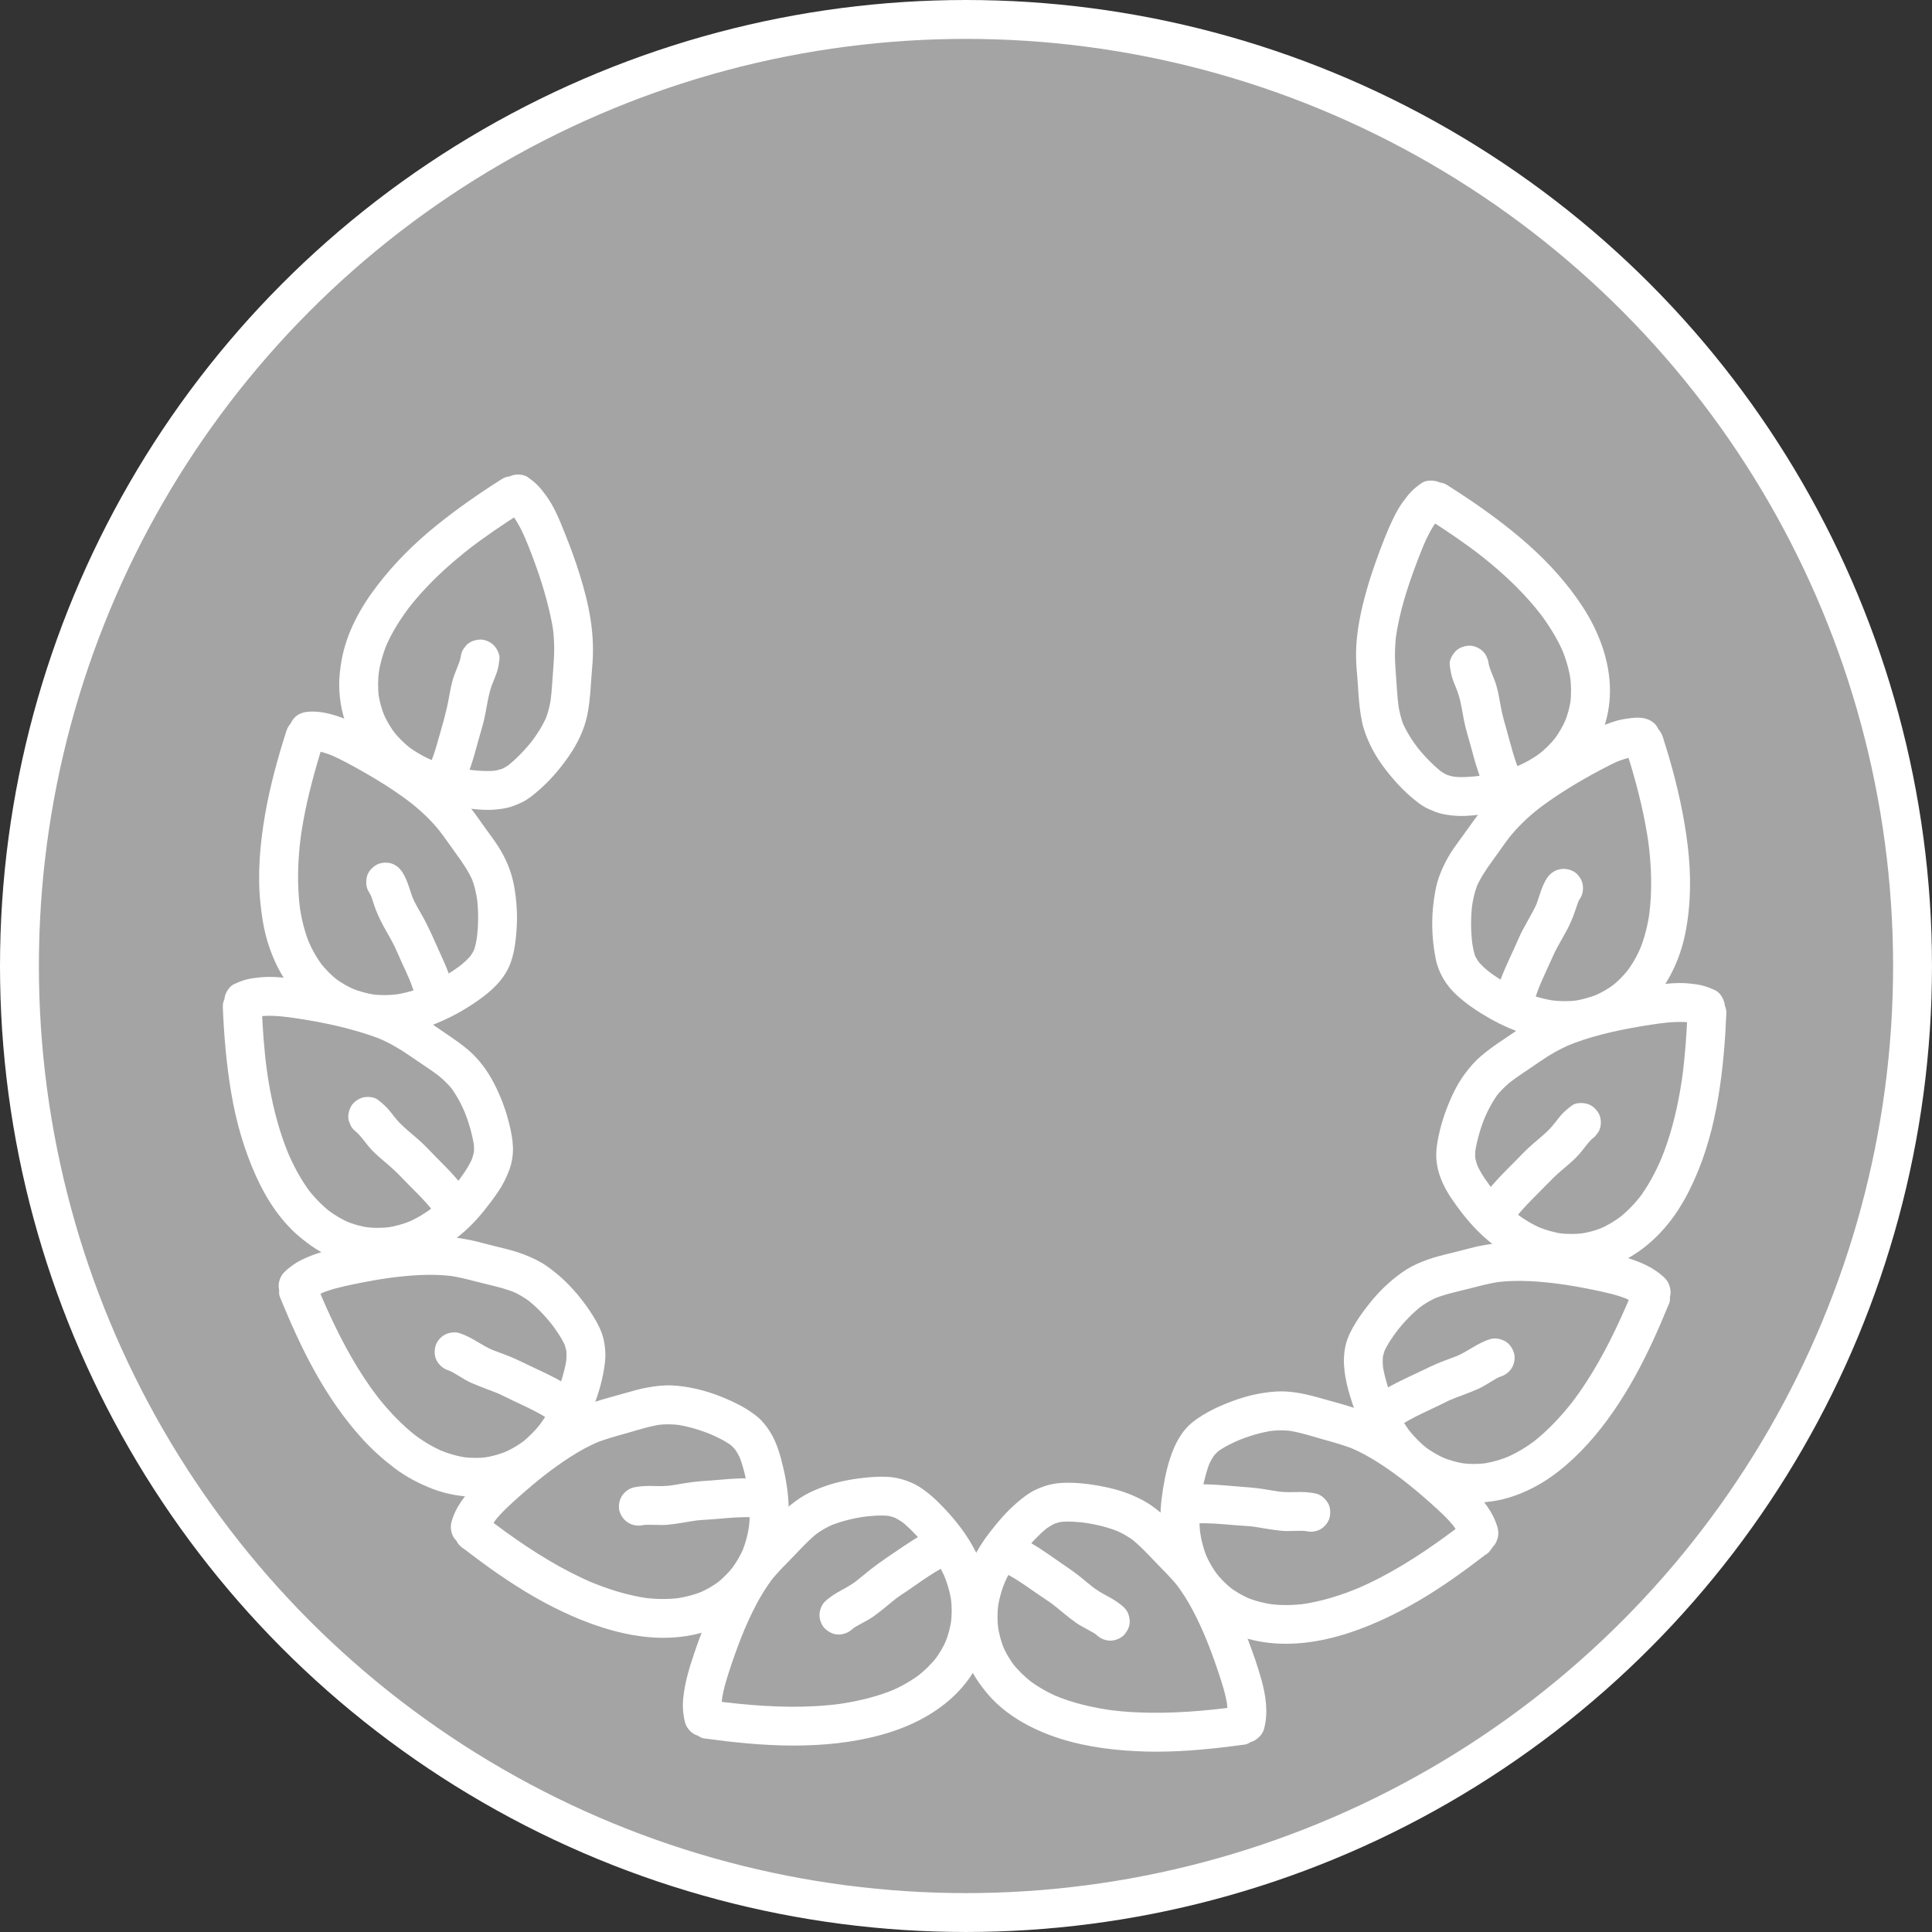
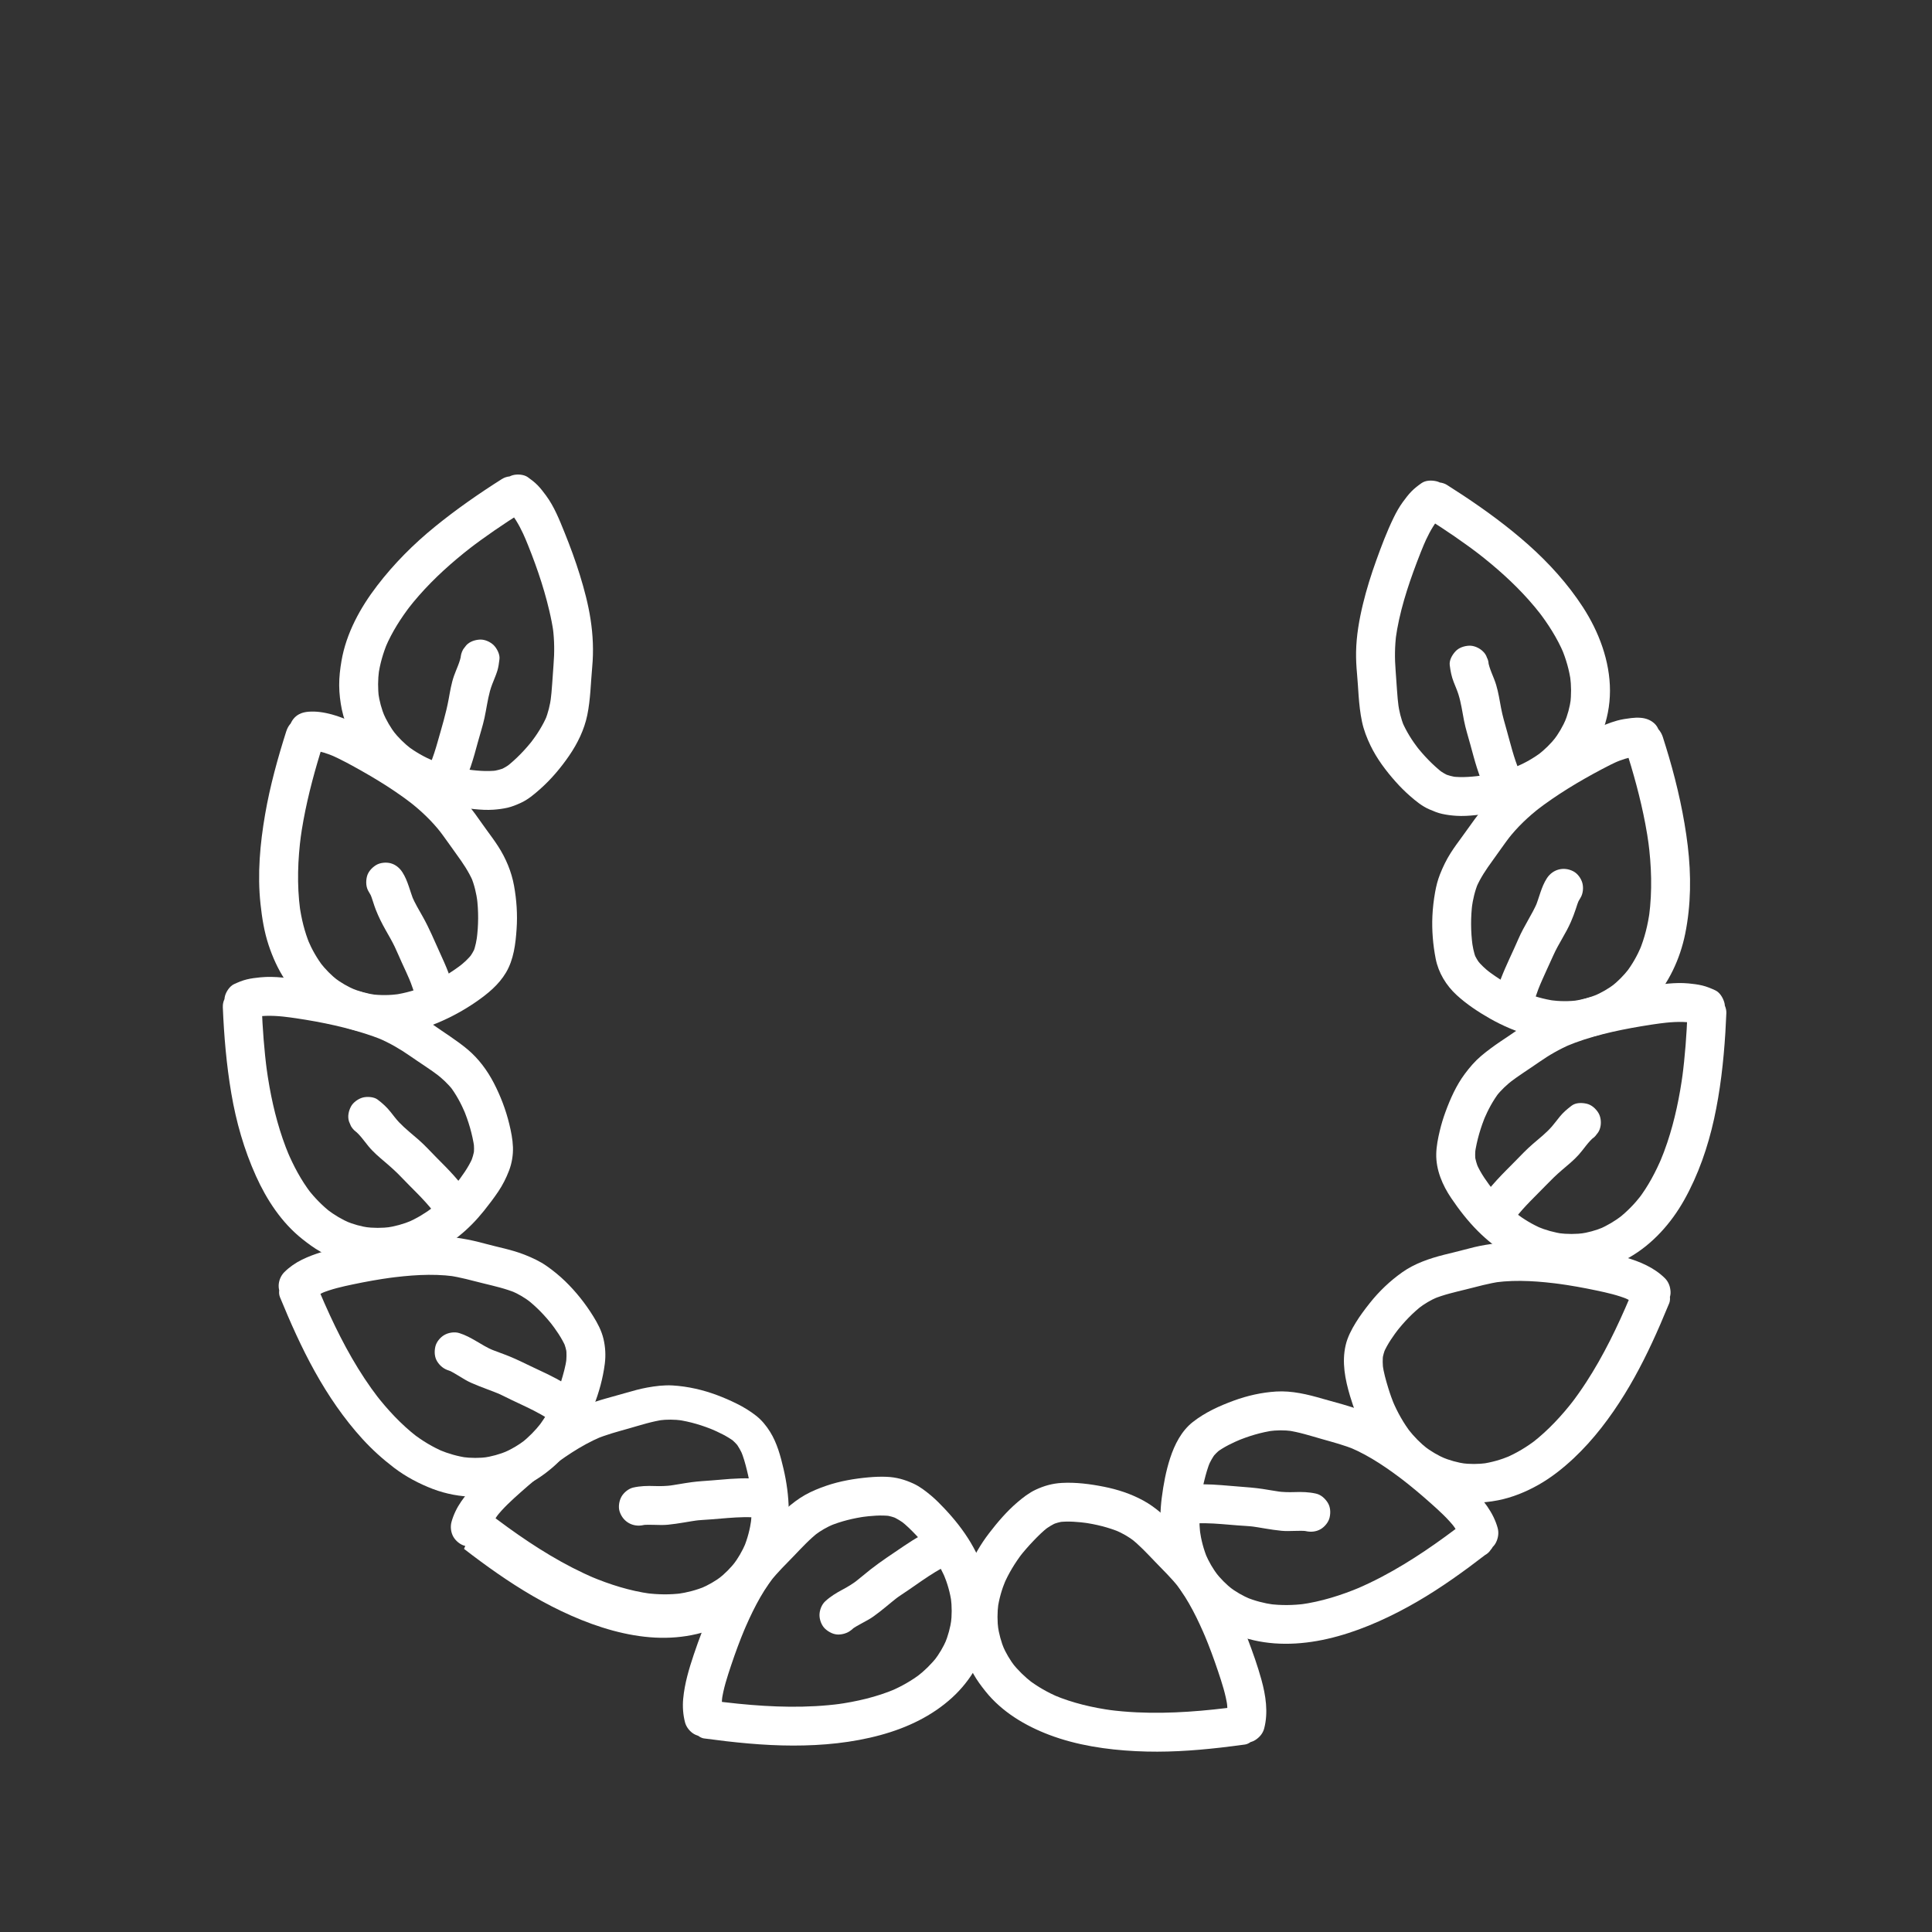
<svg xmlns="http://www.w3.org/2000/svg" id="Ebene_2" viewBox="0 0 1242.01 1242.01">
  <rect x="0" y="0" width="1242.01" height="1242.01" fill="#333333" stroke="none" />
  <defs>
    <style>.cls-1{fill:#a5a4a4;stroke:#fff;stroke-miterlimit:10;stroke-width:25px;}.cls-2{fill:#fff;}</style>
  </defs>
  <g id="Ebene_1-2">
-     <circle class="cls-1" cx="621" cy="621" r="608.5" />
    <path class="cls-2" d="M322.86,307.82c-14.93,9.45-29.44,19.54-43.16,30.69-13.85,11.26-26.35,23.79-37.22,37.96-10.89,14.2-19.92,30.64-22.96,48.45-.88,5.17-1.51,10.42-1.47,15.67s.67,10.53,1.73,15.66c1.08,5.23,2.95,10.14,5.09,15.01,1.51,3.45,3.31,6.76,5.4,9.9,4.44,6.67,9.78,12.75,16.1,17.68,3.52,2.75,7.08,5.36,10.96,7.58s8.02,4.04,12.18,5.77c6.74,2.79,13.79,4.75,20.97,6.03,4.78.85,9.61,1.45,14.44,1.93,4.11.41,8.25.67,12.38.37,3.01-.22,6.04-.6,8.99-1.28s5.57-1.8,8.26-2.99c4.69-2.08,8.7-5.48,12.52-8.85,7.16-6.33,13.43-13.75,18.83-21.62s9.73-16.73,11.65-26.11c2.08-10.17,2.21-20.58,3.16-30.89.95-10.33.51-20.44-1.07-30.69-1.48-9.62-3.99-19.12-6.86-28.41s-6.21-18.35-9.84-27.33c-3.32-8.2-6.64-16.68-11.95-23.84-1.67-2.25-3.38-4.53-5.35-6.54s-4.13-3.65-6.36-5.23c-2.52-1.78-6.77-2.05-9.63-1.26s-6.04,3.04-7.47,5.74c-1.53,2.9-2.3,6.42-1.26,9.63l1.26,2.99c1.11,1.88,2.61,3.37,4.48,4.48.29.2.58.41.86.63l-2.53-1.95c2.24,1.74,4.18,3.81,5.91,6.05l-1.95-2.53c3.93,5.16,6.8,11.04,9.32,17l-1.26-2.99c6.54,15.59,12.27,31.62,16.12,48.1,1.1,4.69,2.06,9.41,2.71,14.19l-.45-3.32c1.04,7.92,1.11,15.89.45,23.85s-.93,16.1-2,24.07l.45-3.32c-.71,5.1-1.87,10.1-3.86,14.87l1.26-2.99c-2.71,6.37-6.46,12.24-10.67,17.72l1.95-2.53c-5.11,6.59-10.93,12.67-17.49,17.82l2.53-1.95c-1.99,1.53-4.14,2.8-6.45,3.79l2.99-1.26c-2.57,1.06-5.25,1.75-8,2.14l3.32-.45c-7.04.93-14.24.11-21.24-.83l3.32.45c-8.95-1.22-17.77-3.43-26.12-6.92l2.99,1.26c-6.06-2.56-11.8-5.79-17.03-9.79l2.53,1.95c-4.38-3.39-8.33-7.27-11.74-11.64l1.95,2.53c-3.41-4.41-6.21-9.24-8.4-14.36l1.26,2.99c-2.1-5.02-3.52-10.26-4.25-15.65l.45,3.32c-.75-5.85-.69-11.75.07-17.6l-.45,3.32c.99-7.32,3.04-14.43,5.89-21.24l-1.26,2.99c4.16-9.81,9.98-18.84,16.46-27.26l-1.95,2.53c9.09-11.74,19.68-22.23,31.01-31.79,3.28-2.77,6.63-5.46,10.02-8.08l-2.53,1.95c11.11-8.58,22.75-16.46,34.61-23.96,2.72-1.72,4.88-4.33,5.74-7.47s.45-6.98-1.26-9.63-4.28-5.02-7.47-5.74-6.77-.55-9.63,1.26h0Z" />
    <path class="cls-2" d="M295.84,507.9c5.65-9.49,8.56-20.44,11.42-31.01,1.38-5.11,3.07-10.16,4.19-15.34,1.24-5.74,1.99-11.58,3.52-17.26.81-3.01,2.02-5.87,3.18-8.76.57-1.43,1.13-2.87,1.58-4.35.75-2.47,1.04-4.95,1.36-7.52.37-2.95-1.66-6.84-3.66-8.84-2.17-2.17-5.73-3.8-8.84-3.66s-6.59,1.21-8.84,3.66l-1.95,2.53c-1.13,1.95-1.7,4.05-1.71,6.31l-.05.42.45-3.32c-.71,4.81-3.02,9.15-4.62,13.69-1.7,4.82-2.51,9.92-3.43,14.92-1.7,9.28-4.51,18.36-7.07,27.43-1.39,4.93-2.92,9.84-4.91,14.57l1.26-2.99c-1.01,2.37-2.14,4.68-3.46,6.89-1.65,2.77-2.11,6.53-1.26,9.63.8,2.9,3.04,6.04,5.74,7.47,2.9,1.53,6.42,2.3,9.63,1.26s5.77-2.88,7.47-5.74h0Z" />
    <path class="cls-2" d="M184.07,470c-5.57,17.51-10.48,35.28-13.62,53.4-3.3,19.06-5.06,38.56-2.97,57.86.96,8.89,2.37,17.75,5.19,26.26,2.59,7.81,6.02,15.51,10.58,22.38,4.88,7.36,10.68,13.77,17.66,19.16,7.53,5.82,16.07,10.13,25.24,12.75,18.19,5.19,37.92,2.99,55.22-4.27,8.7-3.65,16.79-8.07,24.56-13.42,7.49-5.16,14.63-10.95,19.34-18.88,4.98-8.4,6.18-18.44,6.83-28,.64-9.3.02-18.65-1.64-27.82-1.64-9.05-5.24-17.63-10.22-25.36-2.28-3.54-4.78-6.92-7.27-10.31s-4.91-6.93-7.41-10.37c-5.38-7.38-11.24-14.32-18.13-20.34-7.52-6.57-15.7-12.48-24.04-17.96-7.78-5.11-15.83-9.81-24.01-14.24s-16.94-9.09-26.14-11.58c-4.78-1.29-9.95-2.13-14.91-1.72-3.36.28-6.38,1.21-8.84,3.66-2.17,2.17-3.8,5.73-3.66,8.84s1.21,6.59,3.66,8.84c2.33,2.14,5.57,3.93,8.84,3.66,2.15-.18,4.29-.08,6.43.21l-3.32-.45c4.67.68,9.16,2.18,13.5,4l-2.99-1.26c7.26,3.08,14.19,6.97,21.05,10.84s14.22,8.34,21.04,12.97c3.87,2.62,7.66,5.36,11.36,8.22l-2.53-1.95c7.75,6.01,14.78,12.66,20.81,20.42l-1.95-2.53c4.13,5.35,7.93,10.97,11.91,16.43s7.74,11.01,10.41,17.2l-1.26-2.99c2.18,5.18,3.42,10.68,4.18,16.24l-.45-3.32c1.19,9.06,1.12,18.3-.08,27.35l.45-3.32c-.53,3.9-1.17,7.83-2.67,11.49l1.26-2.99c-1.03,2.42-2.37,4.66-3.97,6.75l1.95-2.53c-2.36,3.01-5.18,5.59-8.19,7.94l2.53-1.95c-7.97,6.16-16.78,11.46-26.04,15.41l2.99-1.26c-6.87,2.89-14.05,5.01-21.44,6.05l3.32-.45c-6.06.81-12.17.88-18.23.08l3.32.45c-5.53-.77-10.92-2.24-16.08-4.39l2.99,1.26c-4.92-2.09-9.56-4.74-13.8-7.99l2.53,1.95c-4.31-3.34-8.14-7.23-11.49-11.53l1.95,2.53c-4-5.21-7.25-10.93-9.82-16.97l1.26,2.99c-3.48-8.29-5.57-17-6.77-25.89l.45,3.32c-2.11-16.04-1.54-32.29.58-48.29l-.45,3.32c2.27-16.84,6.22-33.4,10.98-49.7,1.32-4.53,2.71-9.04,4.14-13.54.96-3.02.32-6.94-1.26-9.63s-4.49-5.07-7.47-5.74c-6.82-1.55-13.25,2.06-15.38,8.73h0Z" />
    <path class="cls-2" d="M292,638.53c-1.49-9.16-5.47-17.84-9.29-26.21-3.51-7.71-6.76-15.61-10.92-22.99-2.44-4.32-5-8.6-6.97-13.16l1.26,2.99c-2.55-6.1-3.76-12.81-7.4-18.44-1.76-2.72-4.3-4.87-7.47-5.74-2.99-.82-6.98-.45-9.63,1.26s-5.02,4.28-5.74,7.47-.57,6.8,1.26,9.63c.82,1.27,1.49,2.6,2.08,3.98l-1.26-2.99c1.41,3.44,2.31,7.05,3.67,10.51,1.79,4.57,3.97,8.89,6.38,13.16,1.97,3.48,4,6.93,5.73,10.53,1.62,3.38,3.03,6.86,4.6,10.26,1.84,3.99,3.71,7.97,5.42,12.01l-1.26-2.99c2.35,5.59,4.46,11.35,5.44,17.36.47,2.9,3.32,6.05,5.74,7.47,2.68,1.57,6.63,2.23,9.63,1.26s5.94-2.85,7.47-5.74l1.26-2.99c.6-2.22.6-4.43,0-6.65h0Z" />
    <path class="cls-2" d="M143.23,647.31c.76,18.59,2.34,37.17,5.46,55.53,3.12,18.37,8.2,36.22,15.88,53.23,6.89,15.27,16.51,29.95,29.75,40.45,3.7,2.93,7.46,5.74,11.57,8.06s8.59,4.28,13.09,5.87c3.62,1.28,7.36,2.21,11.16,2.77,4.93.73,9.85,1.27,14.84,1.11,8.59-.28,17.29-1.9,25.28-5.12,4.38-1.76,8.66-3.68,12.73-6.08s7.97-5.31,11.74-8.29c6.1-4.82,11.55-10.43,16.41-16.49,3.2-4,6.32-8.1,9.18-12.35s5.08-8.68,6.91-13.44,2.7-10.08,2.52-15.14-1.2-10.01-2.36-14.82c-2.2-9.11-5.62-18.05-9.93-26.37-4.22-8.14-9.82-15.68-16.86-21.59s-15.31-10.96-23.01-16.42c-3.57-2.53-7.21-4.94-11.01-7.1-4.58-2.61-9.34-4.74-14.2-6.77-8.84-3.68-18.16-6.3-27.46-8.53s-19.13-4.02-28.8-5.44-19.15-3.03-28.72-2.09c-2.95.29-5.93.65-8.81,1.35s-5.54,1.84-8.19,3.06-4.99,4.73-5.74,7.47c-.82,2.99-.45,6.98,1.26,9.63s4.28,5.02,7.47,5.74l3.32.45c2.26,0,4.36-.58,6.31-1.71.34-.16.68-.31,1.02-.45l-2.99,1.26c2.53-1.02,5.17-1.65,7.86-2.04l-3.32.45c7.19-.97,14.47-.31,21.63.65l-3.32-.45c16.75,2.25,33.45,5.35,49.6,10.4,4.33,1.35,8.62,2.83,12.8,4.6l-2.99-1.26c7.21,3.07,13.97,6.99,20.38,11.47s13.02,8.56,19.19,13.31l-2.53-1.95c4,3.11,7.72,6.54,10.83,10.55l-1.95-2.53c4.05,5.3,7.21,11.24,9.82,17.36l-1.26-2.99c3.38,8.03,5.89,16.48,7.13,25.12l-.45-3.32c.35,2.6.36,5.19.02,7.79l.45-3.32c-.41,2.85-1.23,5.59-2.34,8.25l1.26-2.99c-2.75,6.37-6.96,12.05-11.17,17.52l1.95-2.53c-5.39,6.93-11.51,13.29-18.46,18.67l2.53-1.95c-5.22,4-10.86,7.41-16.91,9.99l2.99-1.26c-5.38,2.27-11.01,3.84-16.8,4.63l3.32-.45c-5.68.74-11.41.72-17.09-.03l3.32.45c-5.27-.73-10.4-2.15-15.32-4.2l2.99,1.26c-5.37-2.28-10.39-5.28-15.02-8.84l2.53,1.95c-5.53-4.3-10.43-9.34-14.73-14.87l1.95,2.53c-6.39-8.3-11.31-17.64-15.38-27.27l1.26,2.99c-5.93-14.12-9.88-29-12.58-44.05-.78-4.36-1.46-8.74-2.05-13.13l.45,3.32c-1.84-13.8-2.84-27.7-3.4-41.61-.13-3.29-1.3-6.48-3.66-8.84-2.17-2.17-5.73-3.8-8.84-3.66s-6.59,1.21-8.84,3.66-3.8,5.5-3.66,8.84h0Z" />
    <path class="cls-2" d="M302.93,770.7c-3-5.36-6.95-10.23-11.02-14.81-3.59-4.03-7.43-7.82-11.22-11.65s-7.43-7.87-11.5-11.45-8.7-7.18-12.59-11.26c-1.98-2.08-3.67-4.4-5.46-6.64-2.5-3.16-5.18-5.59-8.41-8.03-2.41-1.82-6.87-2.02-9.63-1.26s-6.04,3.04-7.47,5.74c-1.53,2.9-2.3,6.42-1.26,9.63l1.26,2.99c1.11,1.88,2.61,3.37,4.48,4.48l.32.24-2.53-1.95c3.6,2.84,6.12,6.7,9.01,10.2,3.1,3.76,6.85,6.92,10.55,10.06s7.37,6.42,10.75,9.99c3.18,3.36,6.48,6.59,9.72,9.89,3.76,3.83,7.45,7.75,10.74,12l-1.95-2.53c1.7,2.22,3.28,4.52,4.64,6.97,1.52,2.71,4.5,4.93,7.47,5.74s6.98.45,9.63-1.26,5.02-4.28,5.74-7.47.43-6.62-1.26-9.63h0Z" />
    <path class="cls-2" d="M179.96,833.85c6.7,16.31,13.86,32.45,22.44,47.87,8.6,15.45,18.67,30.25,30.6,43.33,6.22,6.82,13.02,12.95,20.36,18.54s15.96,10.2,24.87,13.6c17.08,6.5,36.88,6.9,53.92.04,4.24-1.71,8.39-3.55,12.29-5.93s7.3-4.99,10.66-7.83c6.05-5.12,11.16-11.35,15.58-17.9s8.01-14.15,10.99-21.73c3.43-8.71,5.94-17.81,7.13-27.09.69-5.38.4-10.84-.87-16.13s-3.77-9.93-6.53-14.4c-5.05-8.17-11.17-15.89-18.07-22.57-3.72-3.6-7.77-6.9-12.01-9.86s-9.08-5.2-13.99-7.15c-8.32-3.3-17.18-4.85-25.78-7.21-9.85-2.7-19.99-4.48-30.21-4.81s-19.57.49-29.23,1.67c-10.81,1.32-21.55,3.11-32.21,5.36-8.9,1.88-17.58,4.14-25.8,8.16-4.12,2.02-8.05,4.75-11.3,7.98-2.27,2.25-3.66,5.65-3.66,8.84s1.36,6.73,3.66,8.84,5.51,3.81,8.84,3.66,6.43-1.27,8.84-3.66c.76-.76,1.57-1.46,2.41-2.13l-2.53,1.95c2.8-2.15,5.93-3.8,9.17-5.17l-2.99,1.26c6.5-2.69,13.37-4.24,20.24-5.68,8.37-1.76,16.8-3.28,25.28-4.43l-3.32.45c14.12-1.89,28.66-3.13,42.84-1.26l-3.32-.45c7.61,1.03,14.91,3.16,22.35,4.99s14.43,3.38,21.28,6.23l-2.99-1.26c4.39,1.86,8.43,4.27,12.21,7.16l-2.53-1.95c6.4,4.95,12.02,10.87,16.97,17.24l-1.95-2.53c3.77,4.89,7.48,10.16,9.98,15.84l-1.26-2.99c.99,2.35,1.67,4.79,2.04,7.32l-.45-3.32c.44,3.33.33,6.67-.1,10l.45-3.32c-.71,5.05-2.11,9.97-3.59,14.84-1.17,3.87-2.54,7.67-4.1,11.39l1.26-2.99c-3.12,7.37-7.04,14.39-11.94,20.73l1.95-2.53c-3.69,4.74-7.9,9.05-12.65,12.74l2.53-1.95c-4.37,3.37-9.13,6.17-14.21,8.33l2.99-1.26c-5.16,2.16-10.57,3.67-16.1,4.44l3.32-.45c-5.48.72-11,.69-16.48-.03l3.32.45c-6.26-.86-12.33-2.61-18.16-5.04l2.99,1.26c-7.18-3.04-13.88-7.09-20.05-11.85l2.53,1.95c-10.03-7.81-18.79-17.24-26.55-27.28l1.95,2.53c-12.55-16.3-22.51-34.43-31.13-53.06-2.38-5.14-4.65-10.32-6.86-15.54l1.26,2.99c-.82-1.95-1.64-3.91-2.45-5.87-.39-1.63-1.13-3.04-2.24-4.25-.88-1.36-2.05-2.43-3.51-3.22-2.68-1.57-6.63-2.23-9.63-1.26s-5.94,2.85-7.47,5.74-2.51,6.6-1.26,9.63h0Z" />
    <path class="cls-2" d="M373.39,896.91c-6.54-5.64-13.9-9.88-21.63-13.63-3.52-1.71-7.07-3.34-10.6-5.02-4.42-2.11-8.75-4.27-13.29-6.14s-9.35-3.45-13.94-5.38l2.99,1.26c-7.51-3.19-13.82-8.59-21.69-11.02-3.04-.94-6.92-.33-9.63,1.26s-5.07,4.49-5.74,7.47c-.73,3.2-.57,6.79,1.26,9.63s4.26,4.76,7.47,5.74c.8.25,1.58.53,2.35.86l-2.99-1.26c5.21,2.3,9.69,5.94,14.91,8.27,6.31,2.81,12.86,4.95,19.22,7.61l-2.99-1.26c3.28,1.4,6.43,3.08,9.65,4.61s6.34,2.97,9.5,4.49c6.25,3.01,12.49,6.22,18.01,10.47l-2.53-1.95c.69.54,1.36,1.09,2.02,1.66,2.54,2.19,5.39,3.66,8.84,3.66,3.07,0,6.73-1.36,8.84-3.66s3.81-5.51,3.66-8.84-1.17-6.69-3.66-8.84h0Z" />
-     <path class="cls-2" d="M298.31,995.72c14.13,10.9,28.69,21.29,44.14,30.26s33.46,17.38,51.54,22.26,36.21,6.42,54.17,2.15c8.51-2.02,16.96-5.52,24.24-10.4,8.29-5.56,15.15-12.47,20.86-20.64,9.84-14.08,14.01-31.78,13.79-48.79-.11-8.85-1.36-17.78-3.37-26.4-1.89-8.13-4.16-16.53-8.61-23.68-2.41-3.87-5.38-7.52-8.98-10.34-3.9-3.05-7.97-5.55-12.4-7.74-8.4-4.17-17.33-7.6-26.5-9.64-4.87-1.08-9.87-1.83-14.85-2.11-5.45-.3-10.93.38-16.29,1.35-4.57.83-9.05,2.08-13.51,3.38s-8.91,2.5-13.37,3.75c-9.11,2.55-18.01,6.09-26.31,10.65s-15.7,9.69-23.05,15.21c-8.24,6.18-16.21,12.7-23.91,19.54-7.13,6.34-13.95,12.84-19.41,20.72-2.75,3.97-4.96,8.51-6.24,13.17-.85,3.13-.38,6.83,1.26,9.63,1.52,2.59,4.49,5.07,7.47,5.74,3.2.73,6.79.57,9.63-1.26s4.87-4.27,5.74-7.47c.31-1.12.68-2.22,1.12-3.29l-1.26,2.99c1.39-3.27,3.3-6.26,5.46-9.08l-1.95,2.53c4.53-5.83,10.02-10.8,15.51-15.69,6.03-5.37,12.21-10.57,18.59-15.51l-2.53,1.95c11.04-8.51,22.74-16.69,35.61-22.18l-2.99,1.26c6.85-2.89,13.96-4.72,21.09-6.75,7.54-2.14,15.03-4.61,22.82-5.67l-3.32.45c4.94-.64,9.86-.58,14.8.07l-3.32-.45c8.36,1.16,16.51,3.64,24.27,6.91l-2.99-1.26c5.4,2.29,10.96,4.9,15.66,8.44l-2.53-1.95c1.94,1.51,3.67,3.23,5.19,5.17l-1.95-2.53c1.89,2.47,3.39,5.19,4.61,8.05l-1.26-2.99c1.7,4.04,2.87,8.26,3.91,12.51,1.1,4.48,2.03,8.98,2.66,13.54l-.45-3.32c1.1,8.21,1.28,16.54.21,24.77l.45-3.32c-.86,6.29-2.45,12.46-4.91,18.32l1.26-2.99c-2.13,5-4.86,9.71-8.16,14.03l1.95-2.53c-3.33,4.3-7.17,8.19-11.47,11.53l2.53-1.95c-4.24,3.25-8.87,5.91-13.79,7.99l2.99-1.26c-5.74,2.38-11.76,3.95-17.91,4.8l3.32-.45c-7.94,1.06-15.98.94-23.92-.11l3.32.45c-13.23-1.81-26.14-5.89-38.43-11.05l2.99,1.26c-19.99-8.46-38.51-20.04-56.08-32.71-4.91-3.54-9.75-7.18-14.54-10.88-2.38-1.84-6.89-2.01-9.63-1.26-2.9.8-6.04,3.04-7.47,5.74-1.53,2.9-2.3,6.42-1.26,9.63l1.26,2.99c1.11,1.88,2.61,3.37,4.48,4.48h0Z" />
+     <path class="cls-2" d="M298.31,995.72c14.13,10.9,28.69,21.29,44.14,30.26s33.46,17.38,51.54,22.26,36.21,6.42,54.17,2.15c8.51-2.02,16.96-5.52,24.24-10.4,8.29-5.56,15.15-12.47,20.86-20.64,9.84-14.08,14.01-31.78,13.79-48.79-.11-8.85-1.36-17.78-3.37-26.4-1.89-8.13-4.16-16.53-8.61-23.68-2.41-3.87-5.38-7.52-8.98-10.34-3.9-3.05-7.97-5.55-12.4-7.74-8.4-4.17-17.33-7.6-26.5-9.64-4.87-1.08-9.87-1.83-14.85-2.11-5.45-.3-10.93.38-16.29,1.35-4.57.83-9.05,2.08-13.51,3.38s-8.91,2.5-13.37,3.75c-9.11,2.55-18.01,6.09-26.31,10.65s-15.7,9.69-23.05,15.21c-8.24,6.18-16.21,12.7-23.91,19.54-7.13,6.34-13.95,12.84-19.41,20.72-2.75,3.97-4.96,8.51-6.24,13.17-.85,3.13-.38,6.83,1.26,9.63,1.52,2.59,4.49,5.07,7.47,5.74,3.2.73,6.79.57,9.63-1.26s4.87-4.27,5.74-7.47c.31-1.12.68-2.22,1.12-3.29c1.39-3.27,3.3-6.26,5.46-9.08l-1.95,2.53c4.53-5.83,10.02-10.8,15.51-15.69,6.03-5.37,12.21-10.57,18.59-15.51l-2.53,1.95c11.04-8.51,22.74-16.69,35.61-22.18l-2.99,1.26c6.85-2.89,13.96-4.72,21.09-6.75,7.54-2.14,15.03-4.61,22.82-5.67l-3.32.45c4.94-.64,9.86-.58,14.8.07l-3.32-.45c8.36,1.16,16.51,3.64,24.27,6.91l-2.99-1.26c5.4,2.29,10.96,4.9,15.66,8.44l-2.53-1.95c1.94,1.51,3.67,3.23,5.19,5.17l-1.95-2.53c1.89,2.47,3.39,5.19,4.61,8.05l-1.26-2.99c1.7,4.04,2.87,8.26,3.91,12.51,1.1,4.48,2.03,8.98,2.66,13.54l-.45-3.32c1.1,8.21,1.28,16.54.21,24.77l.45-3.32c-.86,6.29-2.45,12.46-4.91,18.32l1.26-2.99c-2.13,5-4.86,9.71-8.16,14.03l1.95-2.53c-3.33,4.3-7.17,8.19-11.47,11.53l2.53-1.95c-4.24,3.25-8.87,5.91-13.79,7.99l2.99-1.26c-5.74,2.38-11.76,3.95-17.91,4.8l3.32-.45c-7.94,1.06-15.98.94-23.92-.11l3.32.45c-13.23-1.81-26.14-5.89-38.43-11.05l2.99,1.26c-19.99-8.46-38.51-20.04-56.08-32.71-4.91-3.54-9.75-7.18-14.54-10.88-2.38-1.84-6.89-2.01-9.63-1.26-2.9.8-6.04,3.04-7.47,5.74-1.53,2.9-2.3,6.42-1.26,9.63l1.26,2.99c1.11,1.88,2.61,3.37,4.48,4.48h0Z" />
    <path class="cls-2" d="M494.98,951.75c-8.53-1.62-17.06-1.63-25.69-1.01-3.83.27-7.66.63-11.49.94-4.38.35-8.74.57-13.1,1.15-5.3.71-10.55,1.75-15.86,2.47l3.32-.45c-3.78.49-7.49.61-11.3.47-4.66-.17-9.23-.07-13.81.98-2.98.68-5.95,3.15-7.47,5.74s-2.23,6.63-1.26,9.63c2.16,6.68,8.54,10.29,15.38,8.73.71-.16,1.43-.29,2.16-.39l-3.32.45c5.57-.67,11.19.27,16.78-.27,6.84-.66,13.56-2.1,20.37-3.02l-3.32.45c3.59-.47,7.2-.6,10.81-.88s7.05-.6,10.58-.87c7.02-.54,14.12-.91,21.13,0l-3.32-.45c.93.13,1.86.28,2.78.45,3.35.64,6.61.51,9.63-1.26,2.59-1.52,5.07-4.49,5.74-7.47.73-3.2.57-6.79-1.26-9.63-1.68-2.61-4.3-5.14-7.47-5.74h0Z" />
    <path class="cls-2" d="M452.69,1117.58c18.94,2.55,37.95,4.56,57.08,4.58s38.14-1.8,56.43-6.8c16.9-4.62,32.92-12.16,45.93-24.06,6.03-5.51,11.35-12.13,15.3-19.29,2.28-4.13,4.17-8.55,5.66-13.02,1.64-4.93,2.5-9.96,3.17-15.1,2.35-18.03-2.95-36.57-12.13-52.03-4.74-7.99-10.61-15.36-16.99-22.1-2.69-2.83-5.42-5.64-8.41-8.16-3.58-3.01-7.38-5.97-11.66-7.92-5.54-2.53-10.9-4.03-17.03-4.29-3.89-.17-7.8,0-11.67.34-9.19.83-18.42,2.4-27.17,5.4-4.62,1.58-9.23,3.46-13.5,5.83s-8.55,5.66-12.37,9c-6.37,5.55-11.99,11.97-17.95,17.96-6.52,6.55-12.44,13.78-17.37,21.6s-9.04,16.33-12.74,24.85c-4.17,9.6-7.93,19.36-11.26,29.29-3.12,9.32-5.89,18.58-6.81,28.41-.47,5.03-.1,10.28,1.18,15.17.79,3.02,3.06,5.9,5.74,7.47s6.63,2.23,9.63,1.26,5.94-2.85,7.47-5.74,2.14-6.3,1.26-9.63c-.27-1.03-.48-2.06-.63-3.11l.45,3.32c-.48-3.62-.33-7.26.14-10.87l-.45,3.32c1.07-7.79,3.56-15.3,6.04-22.73,2.68-8.02,5.61-15.95,8.88-23.74l-1.26,2.99c5.26-12.45,11.23-24.88,19.52-35.62l-1.95,2.53c4.59-5.91,9.94-11.04,15.12-16.42,5.12-5.33,10.13-10.81,15.99-15.34l-2.53,1.95c3.8-2.9,7.9-5.24,12.31-7.09l-2.99,1.26c7.58-3.15,15.64-5.09,23.76-6.2l-3.32.45c6.23-.83,12.82-1.45,19.08-.66l-3.32-.45c2.51.35,4.94,1.02,7.28,1.99l-2.99-1.26c2.96,1.27,5.68,2.97,8.23,4.92l-2.53-1.95c3.37,2.63,6.41,5.64,9.36,8.73,3.16,3.31,6.18,6.72,8.98,10.34l-1.95-2.53c4.83,6.29,8.98,13.09,12.11,20.4l-1.26-2.99c2.5,5.93,4.29,12.13,5.16,18.51l-.45-3.32c.74,5.68.75,11.42-.01,17.1l.45-3.32c-.78,5.52-2.23,10.92-4.39,16.06l1.26-2.99c-2.09,4.88-4.8,9.44-8.03,13.64l1.95-2.53c-3.76,4.82-8.15,9.1-12.98,12.83l2.53-1.95c-5.99,4.58-12.57,8.31-19.5,11.26l2.99-1.26c-12.06,5.09-25,8.07-37.93,9.83l3.32-.45c-21.97,2.95-44.27,2.23-66.28.02-6.07-.61-12.13-1.34-18.18-2.15l3.32.45-.43-.06c-1.66-.52-3.32-.6-4.98-.22-1.66.08-3.21.57-4.65,1.48-2.59,1.52-5.07,4.49-5.74,7.47-.73,3.2-.57,6.79,1.26,9.63,1.63,2.52,4.35,5.32,7.47,5.74h0Z" />
    <path class="cls-2" d="M604.11,981.66c-8.29,2.89-15.77,7.29-23,12.2s-14.59,9.71-21.47,15.08c-3.63,2.83-7.08,5.87-10.71,8.68l2.53-1.95c-3.05,2.34-6.23,4.31-9.62,6.11-4.07,2.16-7.96,4.5-11.36,7.66-2.3,2.13-3.66,5.75-3.66,8.84s1.36,6.73,3.66,8.84,5.51,3.81,8.84,3.66,6.33-1.33,8.84-3.66c.49-.45.99-.88,1.51-1.29l-2.53,1.95c4.42-3.38,9.73-5.34,14.27-8.55,5.66-4,10.8-8.66,16.27-12.89l-2.53,1.95c2.77-2.13,5.72-3.98,8.61-5.95s5.8-4.03,8.71-6.03c5.82-3.99,11.77-7.88,18.28-10.66l-2.99,1.26c.99-.41,2-.8,3.01-1.16,3.1-1.08,5.77-2.85,7.47-5.74,1.57-2.68,2.23-6.63,1.26-9.63s-2.85-5.94-5.74-7.47-6.47-2.36-9.63-1.26h0Z" />
    <path class="cls-2" d="M917.58,333.32c11.86,7.51,23.49,15.38,34.61,23.96l-2.53-1.95c11.78,9.12,22.99,19.03,32.92,30.14,2.82,3.15,5.52,6.4,8.11,9.74l-1.95-2.53c6.49,8.42,12.3,17.46,16.46,27.26l-1.26-2.99c2.85,6.81,4.9,13.92,5.89,21.24l-.45-3.32c.76,5.85.82,11.75.07,17.6l.45-3.32c-.73,5.39-2.14,10.64-4.25,15.65l1.26-2.99c-2.19,5.13-4.99,9.95-8.4,14.36l1.95-2.53c-3.41,4.36-7.36,8.25-11.74,11.64l2.53-1.95c-5.23,4-10.98,7.23-17.03,9.79l2.99-1.26c-8.35,3.49-17.16,5.69-26.12,6.92l3.32-.45c-7,.94-14.2,1.76-21.24.83l3.32.45c-2.75-.39-5.43-1.08-8-2.14l2.99,1.26c-2.31-.99-4.45-2.26-6.45-3.79l2.53,1.95c-6.56-5.15-12.38-11.24-17.49-17.82l1.95,2.53c-4.21-5.47-7.96-11.35-10.67-17.72l1.26,2.99c-1.99-4.76-3.15-9.77-3.86-14.87l.45,3.32c-1.07-7.97-1.34-16.06-2-24.07s-.59-15.93.45-23.85l-.45,3.32c2.29-16.84,7.63-33.36,13.63-49.21,1.66-4.39,3.39-8.75,5.21-13.08l-1.26,2.99c2.52-5.96,5.39-11.83,9.32-17l-1.95,2.53c1.74-2.24,3.67-4.31,5.91-6.05l-2.53,1.95c.28-.21.57-.42.86-.63,2.71-1.91,4.84-4.17,5.74-7.47.82-2.99.45-6.98-1.26-9.63s-4.28-5.02-7.47-5.74-6.91-.66-9.63,1.26c-2.28,1.61-4.54,3.35-6.49,5.36s-3.76,4.4-5.45,6.72c-2.32,3.18-4.25,6.64-5.97,10.18-4.29,8.82-7.79,18.11-11.11,27.33s-6.25,18.54-8.55,28.04c-2.44,10.08-4.25,20.42-4.43,30.81-.08,4.71.17,9.41.61,14.09s.66,9.31,1.01,13.96c.42,5.65,1.02,11.34,2.2,16.89,1.12,5.27,3.06,10.29,5.39,15.14,4.1,8.55,9.97,16.35,16.26,23.41,2.83,3.18,5.84,6.2,9.04,9,3.85,3.37,7.86,6.7,12.59,8.74,2.71,1.17,5.38,2.29,8.27,2.92s5.99,1.03,9,1.22c4.13.27,8.28-.01,12.39-.43,8.44-.86,16.86-2.07,25.02-4.43,15.35-4.43,30.18-12.32,41.1-24.16,12.89-13.96,20.33-32.3,20.34-51.35s-7.09-37.93-17.5-53.93c-9.65-14.82-21.63-28.06-34.81-39.8s-27.59-22.31-42.36-32.07c-3.36-2.22-6.74-4.4-10.14-6.55-2.68-1.7-6.61-2.09-9.63-1.26s-6.04,3.04-7.47,5.74c-3.26,6.17-1.42,13.36,4.48,17.1h0Z" />
    <path class="cls-2" d="M978.81,499.2c-1.32-2.21-2.45-4.53-3.46-6.89l1.26,2.99c-3.49-8.31-5.55-17.12-7.98-25.77-1.32-4.71-2.7-9.34-3.61-14.15-.96-5.06-1.73-10.19-3.21-15.14-1.57-5.25-4.42-10.08-5.23-15.55l.45,3.32-.05-.42c.06-1.72-.29-3.33-1.08-4.82-.5-1.55-1.37-2.89-2.58-4.02-2.17-2.17-5.73-3.8-8.84-3.66s-6.59,1.21-8.84,3.66c-2.08,2.27-4.06,5.64-3.66,8.84.48,3.84,1.13,7.25,2.53,10.83,1.01,2.61,2.17,5.17,3.02,7.84,1.75,5.5,2.51,11.27,3.62,16.92,1.05,5.32,2.71,10.46,4.13,15.69,1.36,4.97,2.66,9.97,4.23,14.88,1.99,6.21,4.37,12.47,7.72,18.09,1.62,2.71,4.41,4.9,7.47,5.74s6.98.45,9.63-1.26,5.02-4.28,5.74-7.47.49-6.69-1.26-9.63h0Z" />
    <path class="cls-2" d="M1044.88,480.57c5.11,16.04,9.65,32.29,12.79,48.84.91,4.78,1.69,9.57,2.34,14.39l-.45-3.32c2.13,16,2.69,32.26.58,48.29l.45-3.32c-1.2,8.89-3.29,17.6-6.77,25.89l1.26-2.99c-2.57,6.04-5.81,11.77-9.82,16.97l1.95-2.53c-3.35,4.3-7.18,8.19-11.49,11.53l2.53-1.95c-4.25,3.25-8.88,5.9-13.8,7.99l2.99-1.26c-5.16,2.14-10.55,3.62-16.08,4.39l3.32-.45c-6.06.8-12.18.73-18.23-.08l3.32.45c-7.39-1.04-14.57-3.15-21.44-6.05l2.99,1.26c-9.26-3.95-18.07-9.25-26.04-15.41l2.53,1.95c-3.01-2.35-5.83-4.93-8.19-7.94l1.95,2.53c-1.6-2.08-2.94-4.33-3.97-6.75l1.26,2.99c-1.5-3.66-2.14-7.59-2.67-11.49l.45,3.32c-1.2-9.05-1.26-18.29-.08-27.35l-.45,3.32c.76-5.56,2-11.06,4.18-16.24l-1.26,2.99c2.66-6.19,6.45-11.77,10.41-17.2,3.98-5.46,7.78-11.08,11.91-16.43l-1.95,2.53c6.03-7.76,13.05-14.41,20.81-20.42l-2.53,1.95c13.08-10.09,27.29-18.63,41.87-26.36,3.8-2.01,7.62-3.98,11.58-5.66l-2.99,1.26c4.34-1.82,8.83-3.32,13.5-4l-3.32.45c2.14-.28,4.28-.38,6.43-.21,3.04.25,6.75-1.57,8.84-3.66s3.8-5.73,3.66-8.84-1.21-6.59-3.66-8.84-5.38-3.37-8.84-3.66c-2.01-.17-4.02-.09-6.02.15-3.08.38-6.11.81-9.1,1.63-5.03,1.38-9.9,3.48-14.61,5.69-8.14,3.81-16.03,8.29-23.76,12.86s-15.69,9.74-23.1,15.25-15.14,11.66-21.52,18.8c-6.19,6.93-11.3,14.69-16.79,22.16-2.49,3.39-4.99,6.78-7.25,10.33-2.78,4.36-4.99,8.94-6.89,13.75-1.46,3.69-2.44,7.55-3.13,11.45-.91,5.1-1.52,10.28-1.75,15.46-.4,9.12.36,18.36,2.11,27.31,1.76,9.04,6.74,17.19,13.48,23.39,6.37,5.86,13.93,10.87,21.46,15.14,8.22,4.65,17.11,8.5,26.26,10.88s18.45,3.46,27.66,2.65c10.66-.95,20.69-3.76,30.2-8.72,7.28-3.8,14.03-9.08,19.54-15.16,11.17-12.31,18.5-27.89,21.8-44.13,3.79-18.63,3.9-37.85,1.64-56.68s-6.59-38.38-12.09-57.1c-1.25-4.24-2.55-8.46-3.89-12.66-.98-3.07-2.92-5.82-5.74-7.47s-6.63-2.23-9.63-1.26-5.94,2.85-7.47,5.74-2.29,6.4-1.26,9.63h0Z" />
    <path class="cls-2" d="M985.17,649.1c.98-6.01,3.09-11.76,5.44-17.36l-1.26,2.99c2.97-7,6.23-13.9,9.35-20.84,3.28-7.29,7.95-13.85,11.13-21.18,1.19-2.74,2.25-5.47,3.17-8.3.67-2.07,1.33-4.14,2.16-6.15l-1.26,2.99c.59-1.39,1.26-2.72,2.08-3.98,1.71-2.65,2.08-6.64,1.26-9.63s-3.04-6.04-5.74-7.47c-6.22-3.28-13.31-1.39-17.1,4.48-3.64,5.63-4.84,12.34-7.4,18.44l1.26-2.99c-3.49,8.05-8.59,15.27-12.07,23.35-3.7,8.61-7.96,16.97-11.33,25.73-1.65,4.3-3.05,8.72-3.79,13.28-.52,1.66-.6,3.32-.22,4.98.08,1.66.57,3.21,1.48,4.65,1.52,2.59,4.49,5.07,7.47,5.74,3.2.73,6.79.57,9.63-1.26,2.57-1.65,5.23-4.32,5.74-7.47h0Z" />
    <path class="cls-2" d="M1084.82,651.23c-.57,13.91-1.56,27.81-3.4,41.61l.45-3.32c-2.05,15.23-5.14,30.36-10.02,44.95-1.38,4.13-2.92,8.21-4.61,12.23l1.26-2.99c-4.07,9.63-8.99,18.97-15.38,27.27l1.95-2.53c-4.3,5.53-9.2,10.57-14.73,14.87l2.53-1.95c-4.63,3.56-9.64,6.56-15.02,8.84l2.99-1.26c-4.91,2.05-10.04,3.47-15.32,4.2l3.32-.45c-5.67.75-11.41.77-17.09.03l3.32.45c-5.79-.79-11.42-2.37-16.8-4.63l2.99,1.26c-6.05-2.59-11.69-5.99-16.91-9.99l2.53,1.95c-6.95-5.38-13.07-11.74-18.46-18.67l1.95,2.53c-4.22-5.46-8.43-11.15-11.17-17.52l1.26,2.99c-1.11-2.65-1.93-5.4-2.34-8.25l.45,3.32c-.34-2.6-.32-5.19.02-7.79l-.45,3.32c1.24-8.63,3.75-17.09,7.13-25.12l-1.26,2.99c2.61-6.13,5.76-12.06,9.82-17.36l-1.95,2.53c3.11-4.01,6.83-7.45,10.83-10.55l-2.53,1.95c6.17-4.74,12.82-8.85,19.19-13.31s13.18-8.4,20.38-11.47l-2.99,1.26c15.3-6.45,31.9-10.09,48.22-12.85,4.71-.8,9.44-1.5,14.18-2.14l-3.32.45c7.16-.96,14.44-1.61,21.63-.65l-3.32-.45c2.7.39,5.34,1.01,7.86,2.04l-2.99-1.26c.34.15.68.3,1.02.45,1.43.91,2.98,1.41,4.65,1.48,1.66.37,3.32.3,4.98-.22,2.9-.8,6.04-3.04,7.47-5.74,1.53-2.9,2.3-6.42,1.26-9.63-.95-2.92-2.84-6.13-5.74-7.47-2.71-1.25-5.47-2.41-8.38-3.1s-5.87-1.05-8.82-1.33c-4.26-.4-8.55-.27-12.8.1-10.25.89-20.51,2.59-30.62,4.49-19.12,3.6-38.72,8.62-55.73,18.36-3.86,2.21-7.55,4.67-11.17,7.24s-7.06,4.77-10.58,7.16c-4.27,2.9-8.47,5.95-12.41,9.29s-7.33,7.28-10.47,11.5c-5.49,7.38-9.34,16-12.48,24.59-1.43,3.92-2.65,7.92-3.61,11.98-1.15,4.82-2.17,9.9-2.28,14.85-.22,10.31,3.98,20.11,9.66,28.51,5.04,7.46,10.65,14.68,17.02,21.06,6.03,6.04,12.87,11.51,20.23,15.83,7.28,4.28,15.39,7.64,23.67,9.37,18.28,3.81,37.31,1.12,53.57-8.19,14.95-8.56,26.9-22.02,35.27-36.94,9.06-16.15,15.19-33.96,19.17-52.01s6.11-36.88,7.27-55.49c.26-4.21.47-8.43.64-12.65.13-3.12-1.48-6.66-3.66-8.84s-5.73-3.8-8.84-3.66c-7,.31-12.21,5.49-12.5,12.5h0Z" />
    <path class="cls-2" d="M971.71,787.24c1.37-2.44,2.94-4.75,4.64-6.97l-1.95,2.53c5.76-7.45,12.71-13.84,19.23-20.6,3.37-3.49,6.76-6.84,10.45-9.98s7.61-6.3,10.89-9.97,6.12-8.37,10.2-11.59l-2.53,1.95.32-.24c1.46-.79,2.63-1.86,3.51-3.22,1.1-1.21,1.85-2.62,2.24-4.25.82-2.99.45-6.98-1.26-9.63s-4.28-5.02-7.47-5.74-7.01-.72-9.63,1.26c-2.87,2.17-5.37,4.29-7.64,7.07-1.69,2.07-3.26,4.24-5.01,6.26-3.65,4.21-8.09,7.67-12.3,11.29-4.16,3.58-7.86,7.54-11.7,11.44s-7.61,7.59-11.25,11.55c-4.57,4.98-9,10.31-12.31,16.23-1.6,2.86-2.14,6.44-1.26,9.63.8,2.9,3.04,6.04,5.74,7.47,2.9,1.53,6.42,2.3,9.63,1.26s5.86-2.87,7.47-5.74h0Z" />
    <path class="cls-2" d="M1048.99,831.12c-.81,1.96-1.62,3.92-2.45,5.87l1.26-2.99c-7.97,18.84-16.9,37.37-28.06,54.55-3.13,4.81-6.43,9.5-9.93,14.05l1.95-2.53c-7.76,10.04-16.52,19.47-26.55,27.28l2.53-1.95c-6.17,4.76-12.87,8.81-20.05,11.85l2.99-1.26c-5.82,2.43-11.9,4.17-18.16,5.04l3.32-.45c-5.48.72-11,.75-16.48.03l3.32.45c-5.54-.77-10.95-2.27-16.1-4.44l2.99,1.26c-5.08-2.16-9.84-4.96-14.21-8.33l2.53,1.95c-4.74-3.69-8.96-8-12.65-12.74l1.95,2.53c-4.9-6.34-8.82-13.36-11.94-20.73l1.26,2.99c-1.56-3.72-2.93-7.53-4.1-11.39-1.48-4.87-2.88-9.79-3.59-14.84l.45,3.32c-.44-3.33-.54-6.67-.1-10l-.45,3.32c.37-2.53,1.04-4.97,2.04-7.32l-1.26,2.99c2.5-5.68,6.21-10.95,9.98-15.84l-1.95,2.53c4.96-6.38,10.57-12.3,16.97-17.24l-2.53,1.95c3.78-2.89,7.83-5.3,12.21-7.16l-2.99,1.26c6.85-2.85,14.1-4.46,21.28-6.23s14.74-3.96,22.35-4.99l-3.32.45c14.19-1.87,28.72-.63,42.84,1.26l-3.32-.45c8.48,1.15,16.91,2.66,25.28,4.43,6.87,1.45,13.73,2.99,20.24,5.68l-2.99-1.26c3.25,1.37,6.37,3.02,9.17,5.17l-2.53-1.95c.84.67,1.65,1.37,2.41,2.13,2.28,2.26,5.62,3.66,8.84,3.66s6.73-1.36,8.84-3.66,3.81-5.51,3.66-8.84-1.26-6.46-3.66-8.84c-6.88-6.82-16.17-10.74-25.35-13.36s-17.77-4.13-26.71-5.65c-10.65-1.81-21.41-3.23-32.2-3.87s-20.9-.24-31.34,1.52c-4.59.77-9.09,1.89-13.58,3.11s-8.62,2.14-12.92,3.23c-9.37,2.39-18.8,5.6-26.75,11.24s-14.81,12.19-20.8,19.72c-3.23,4.07-6.35,8.22-9.07,12.65s-5.28,9.3-6.48,14.45c-2.56,10.99-.37,22.01,2.78,32.63,2.36,7.96,5.4,15.77,9.22,23.15,7.31,14.1,18.16,26.63,31.82,34.87,7.01,4.23,14.93,7.41,22.95,9.07,10.4,2.16,20.72,2.08,31.13.04,9.18-1.79,18.13-5.46,26.24-10.07,8.16-4.64,15.63-10.57,22.47-16.98,12.77-12,23.52-26.25,32.7-41.13,8.83-14.31,16.25-29.46,22.93-44.88,1.96-4.53,3.88-9.09,5.76-13.66,1.15-2.79.19-7.15-1.26-9.63s-4.49-5.07-7.47-5.74c-3.2-.73-6.79-.57-9.63,1.26l-2.53,1.95c-1.55,1.56-2.62,3.4-3.21,5.52h0Z" />
-     <path class="cls-2" d="M897.35,918.51c.66-.57,1.34-1.12,2.02-1.66l-2.53,1.95c5.52-4.25,11.75-7.46,18.01-10.47,3.15-1.52,6.34-2.98,9.5-4.49s6.37-3.22,9.65-4.61l-2.99,1.26c6.36-2.67,12.91-4.81,19.22-7.61,5.22-2.32,9.69-5.96,14.91-8.27l-2.99,1.26c.77-.32,1.55-.61,2.35-.86,3.06-.94,5.83-2.95,7.47-5.74s2.23-6.63,1.26-9.63-2.85-5.94-5.74-7.47-6.38-2.26-9.63-1.26c-7.87,2.43-14.18,7.82-21.69,11.02l2.99-1.26c-4.04,1.69-8.19,3.1-12.26,4.7-4.65,1.83-9.08,3.97-13.57,6.14-6.99,3.38-14.14,6.47-20.89,10.33-4.52,2.58-8.8,5.59-12.74,9-2.32,2-3.66,5.87-3.66,8.84s1.36,6.73,3.66,8.84,5.51,3.81,8.84,3.66,6.22-1.4,8.84-3.66h0Z" />
    <path class="cls-2" d="M942.13,978.05c-17.05,13.16-34.76,25.6-53.85,35.64-5.48,2.88-11.06,5.54-16.76,7.95l2.99-1.26c-12.29,5.17-25.19,9.24-38.43,11.05l3.32-.45c-7.94,1.06-15.98,1.17-23.92.11l3.32.45c-6.15-.85-12.17-2.41-17.91-4.8l2.99,1.26c-4.92-2.08-9.55-4.74-13.79-7.99l2.53,1.95c-4.3-3.34-8.14-7.22-11.47-11.53l1.95,2.53c-3.3-4.32-6.03-9.02-8.16-14.03l1.26,2.99c-2.46-5.86-4.05-12.02-4.91-18.32l.45,3.32c-1.08-8.23-.89-16.55.21-24.77l-.45,3.32c.63-4.57,1.56-9.07,2.66-13.54s2.21-8.47,3.91-12.51l-1.26,2.99c1.23-2.86,2.72-5.58,4.61-8.05l-1.95,2.53c1.52-1.94,3.24-3.66,5.19-5.17l-2.53,1.95c4.7-3.54,10.26-6.15,15.66-8.44l-2.99,1.26c7.77-3.27,15.91-5.75,24.27-6.91l-3.32.45c4.94-.66,9.85-.71,14.8-.07l-3.32-.45c7.8,1.07,15.28,3.53,22.82,5.67,7.13,2.03,14.23,3.86,21.09,6.75l-2.99-1.26c12.88,5.49,24.58,13.67,35.61,22.18l-2.53-1.95c6.39,4.94,12.57,10.14,18.59,15.51,5.5,4.9,10.98,9.86,15.51,15.69l-1.95-2.53c2.16,2.82,4.07,5.81,5.46,9.08l-1.26-2.99c.44,1.08.82,2.17,1.12,3.29.83,3.03,3.04,5.89,5.74,7.47s6.63,2.23,9.63,1.26,5.94-2.85,7.47-5.74,2.16-6.32,1.26-9.63c-2.69-9.86-9.35-18.26-16.46-25.38-6.36-6.36-13.27-12.25-20.21-17.95-7.89-6.48-16.03-12.71-24.55-18.34s-16.73-10.03-25.9-13.68c-8.23-3.27-16.89-5.28-25.38-7.75-9.67-2.82-19.8-5.28-29.95-4.65-9.26.58-18.43,2.64-27.13,5.82-9.35,3.42-18.54,7.6-26.4,13.77-7.35,5.77-11.74,14.53-14.58,23.23-2.7,8.29-4.29,16.91-5.4,25.54-.99,7.7-1.15,15.54-.2,23.25.59,4.77,1.3,9.49,2.58,14.13s3.04,8.99,5.03,13.29c3.64,7.85,8.95,15.1,15.1,21.16,6.77,6.67,14.68,11.77,23.4,15.45,17.08,7.21,35.79,7.88,53.88,4.71s35.99-10.24,52.5-18.74,31.03-18.22,45.49-28.89c3.41-2.52,6.78-5.07,10.13-7.66,1.46-.79,2.63-1.86,3.51-3.22,1.1-1.21,1.85-2.62,2.24-4.25.82-2.99.45-6.98-1.26-9.63s-4.28-5.02-7.47-5.74-7.04-.74-9.63,1.26h0Z" />
    <path class="cls-2" d="M764.73,979.77c.92-.18,1.85-.33,2.78-.45l-3.32.45c7.01-.9,14.11-.54,21.13,0,3.46.27,6.91.59,10.37.85,3.68.29,7.36.42,11.02.89l-3.32-.45c6.8.92,13.52,2.36,20.37,3.02,5.59.54,11.21-.4,16.78.27l-3.32-.45c.73.1,1.44.23,2.16.39,3.25.74,6.71.45,9.63-1.26,2.59-1.52,5.07-4.49,5.74-7.47.73-3.2.57-6.79-1.26-9.63-1.72-2.67-4.28-5.02-7.47-5.74-4.57-1.04-9.16-1.15-13.81-.98-3.81.14-7.52.03-11.3-.47l3.32.45c-4.2-.57-8.35-1.39-12.54-2.01-5-.74-9.94-1.12-14.96-1.5-7.68-.57-15.36-1.45-23.07-1.48-5.22-.02-10.45.46-15.58,1.44-2.94.56-6.01,3.25-7.47,5.74-1.57,2.68-2.23,6.63-1.26,9.63s2.85,5.94,5.74,7.47c3.11,1.64,6.17,1.92,9.63,1.26h0Z" />
    <path class="cls-2" d="M793.72,1097.39l-.43.06,3.32-.45c-21.8,2.92-43.84,4.84-65.85,3.8-6.22-.29-12.43-.84-18.6-1.66l3.32.45c-12.94-1.76-25.88-4.75-37.93-9.83l2.99,1.26c-6.93-2.95-13.52-6.68-19.5-11.26l2.53,1.95c-4.83-3.74-9.22-8.01-12.98-12.83l1.95,2.53c-3.23-4.2-5.94-8.77-8.03-13.64l1.26,2.99c-2.16-5.14-3.61-10.54-4.39-16.06l.45,3.32c-.76-5.68-.76-11.42-.01-17.1l-.45,3.32c.87-6.38,2.66-12.58,5.16-18.51l-1.26,2.99c3.12-7.3,7.28-14.1,12.11-20.4l-1.95,2.53c2.8-3.62,5.82-7.03,8.98-10.34,2.95-3.09,5.99-6.1,9.36-8.73l-2.53,1.95c2.55-1.96,5.27-3.66,8.23-4.92l-2.99,1.26c2.34-.97,4.77-1.64,7.28-1.99l-3.32.45c6.27-.79,12.85-.17,19.08.66l-3.32-.45c8.25,1.13,16.43,3.11,24.11,6.35l-2.99-1.26c4.27,1.83,8.26,4.12,11.96,6.95l-2.53-1.95c5.86,4.54,10.87,10.02,15.99,15.34,5.17,5.38,10.52,10.51,15.12,16.42l-1.95-2.53c8.29,10.75,14.26,23.17,19.52,35.62l-1.26-2.99c3.27,7.79,6.2,15.73,8.88,23.74,2.49,7.44,4.97,14.94,6.04,22.73l-.45-3.32c.47,3.61.62,7.25.14,10.87l.45-3.32c-.16,1.05-.36,2.09-.63,3.11-.83,3.16-.4,6.8,1.26,9.63,1.52,2.59,4.49,5.07,7.47,5.74,3.2.73,6.79.57,9.63-1.26s4.9-4.27,5.74-7.47c2.7-10.28,1.01-21.24-1.77-31.31-2.45-8.89-5.57-17.66-8.85-26.28-3.69-9.69-7.77-19.28-12.49-28.51-4.39-8.59-9.47-16.54-15.55-24.03-5.36-6.59-11.59-12.43-17.46-18.56-6.43-6.7-13.34-13.32-21.56-17.79s-16.56-7.13-25.29-8.88-18.09-2.97-27.09-2.47c-6.06.34-11.33,1.81-16.79,4.35-4.32,2.01-8.18,5.02-11.78,8.09-6.85,5.85-12.79,12.81-18.25,19.93-11.1,14.46-18.4,31.81-19.44,50.11-.27,4.66.08,9.24.71,13.86s1.53,9.16,3.03,13.59,3.37,8.76,5.63,12.83,4.98,7.71,7.86,11.31c10.52,13.14,25.51,22.09,41.08,27.96,17.62,6.64,36.71,9.47,55.45,10.41s36.4-.22,54.46-2.27c5.28-.6,10.54-1.29,15.81-2,2.87-.39,6.09-3.38,7.47-5.74,1.57-2.68,2.23-6.63,1.26-9.63s-2.85-5.94-5.74-7.47l-2.99-1.26c-2.22-.6-4.43-.6-6.65,0h0Z" />
-     <path class="cls-2" d="M642.3,1009.68c1.02.35,2.02.74,3.01,1.16l-2.99-1.26c6.51,2.77,12.47,6.67,18.28,10.66,2.85,1.96,5.68,3.96,8.54,5.91s5.95,3.9,8.78,6.07l-2.53-1.95c5.48,4.24,10.61,8.89,16.27,12.89,4.54,3.21,9.85,5.17,14.27,8.55l-2.53-1.95c.52.41,1.02.84,1.51,1.29,2.4,2.23,5.51,3.66,8.84,3.66,3.07,0,6.73-1.36,8.84-3.66s3.81-5.51,3.66-8.84-1.21-6.57-3.66-8.84c-3.4-3.16-7.28-5.51-11.36-7.66-3.4-1.8-6.57-3.77-9.62-6.11l2.53,1.95c-3.23-2.5-6.3-5.18-9.49-7.72-3.78-3.02-7.67-5.74-11.68-8.44-6.55-4.43-12.9-9.18-19.74-13.17-4.53-2.65-9.32-4.91-14.28-6.64-2.94-1.03-7.01-.27-9.63,1.26s-5.07,4.49-5.74,7.47c-.73,3.2-.57,6.79,1.26,9.63s4.26,4.63,7.47,5.74h0Z" />
  </g>
</svg>